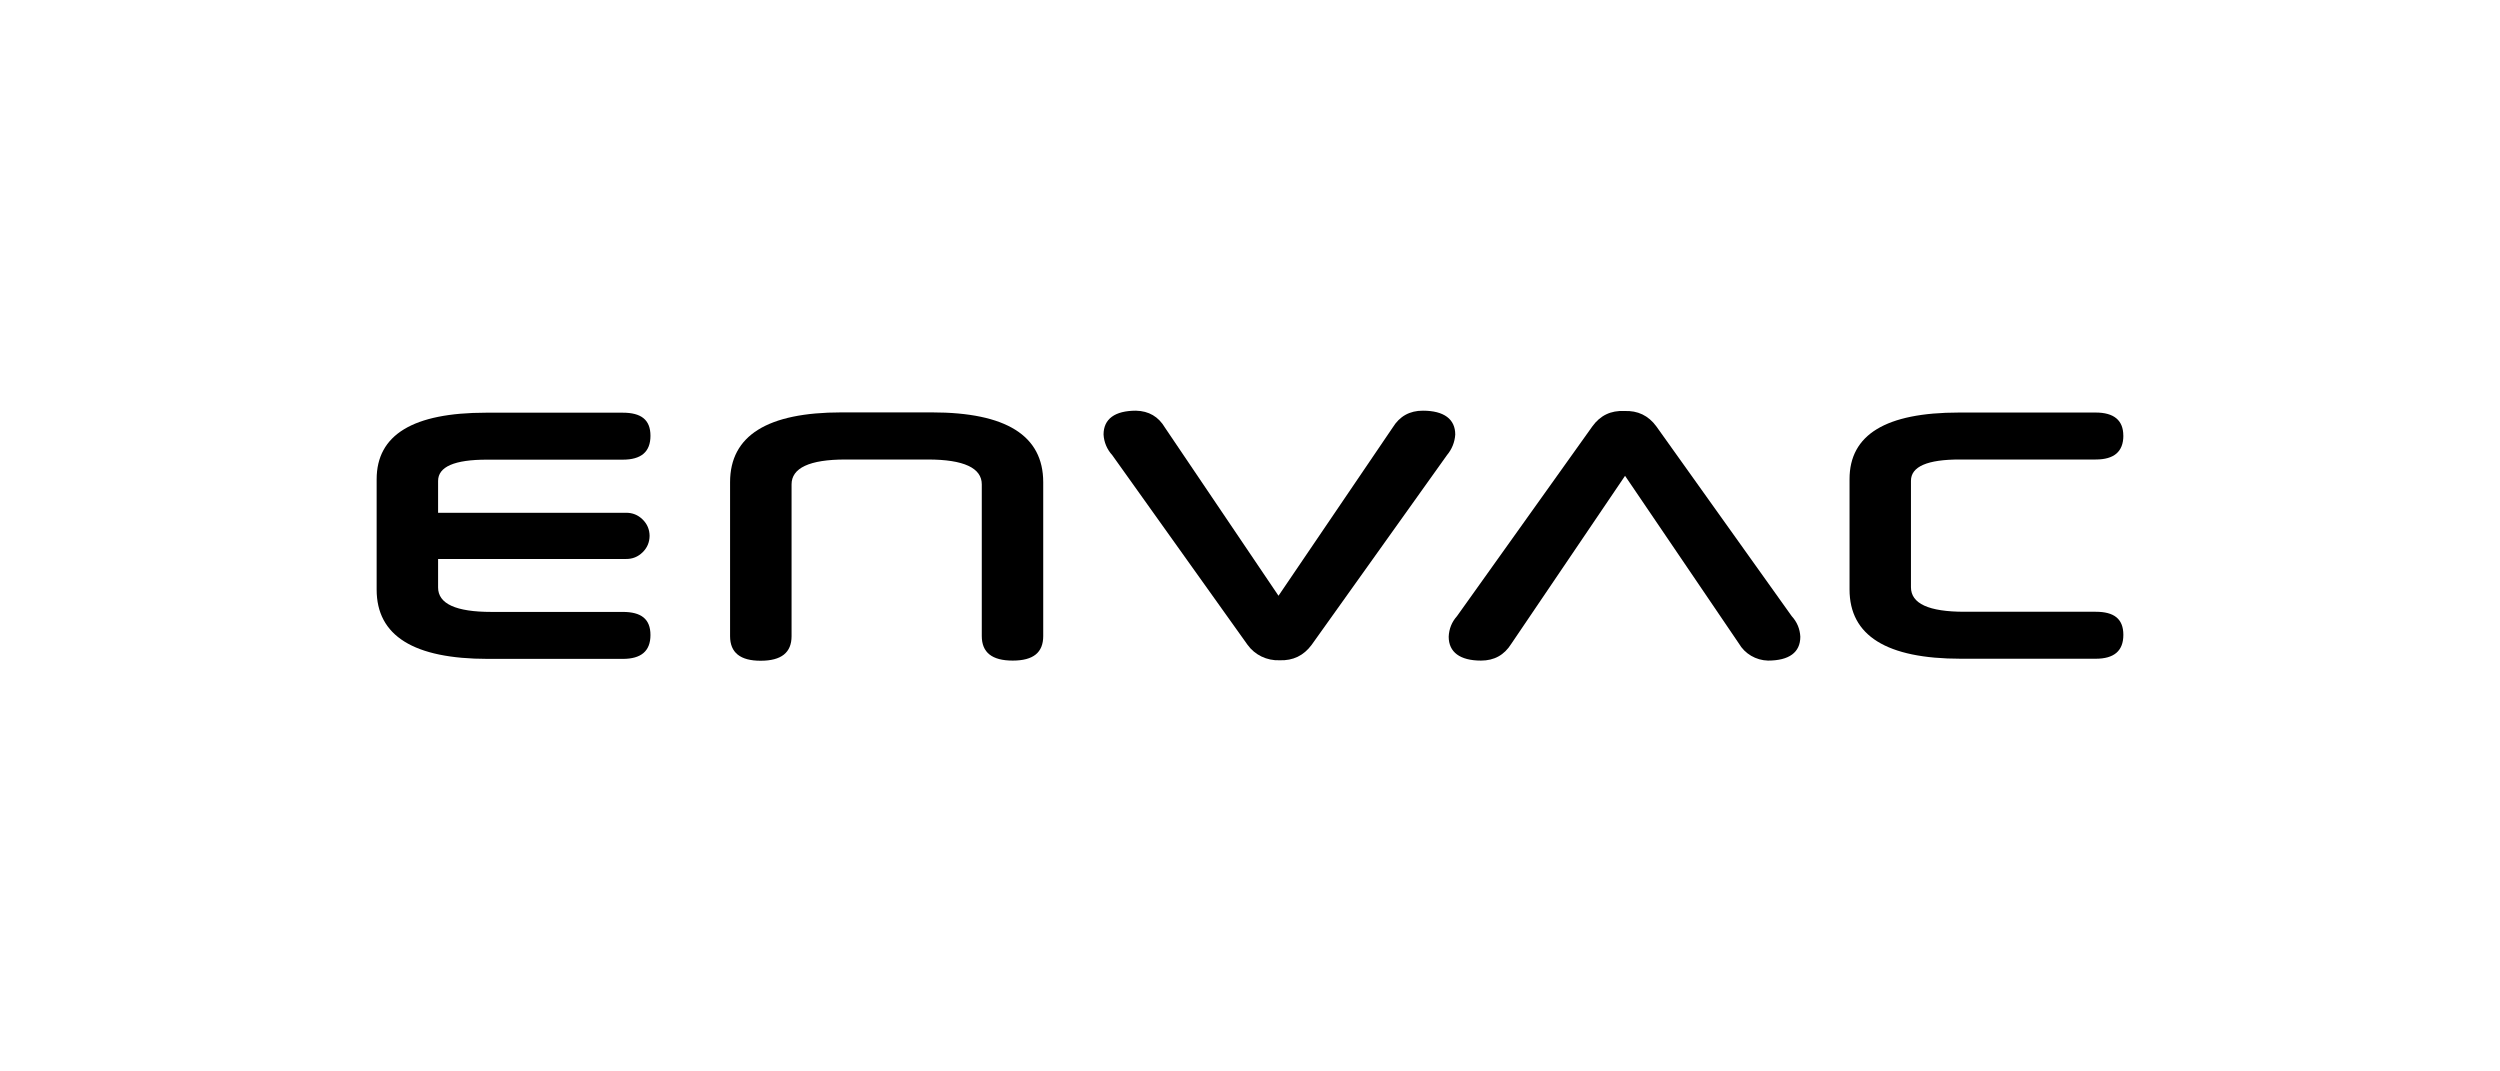
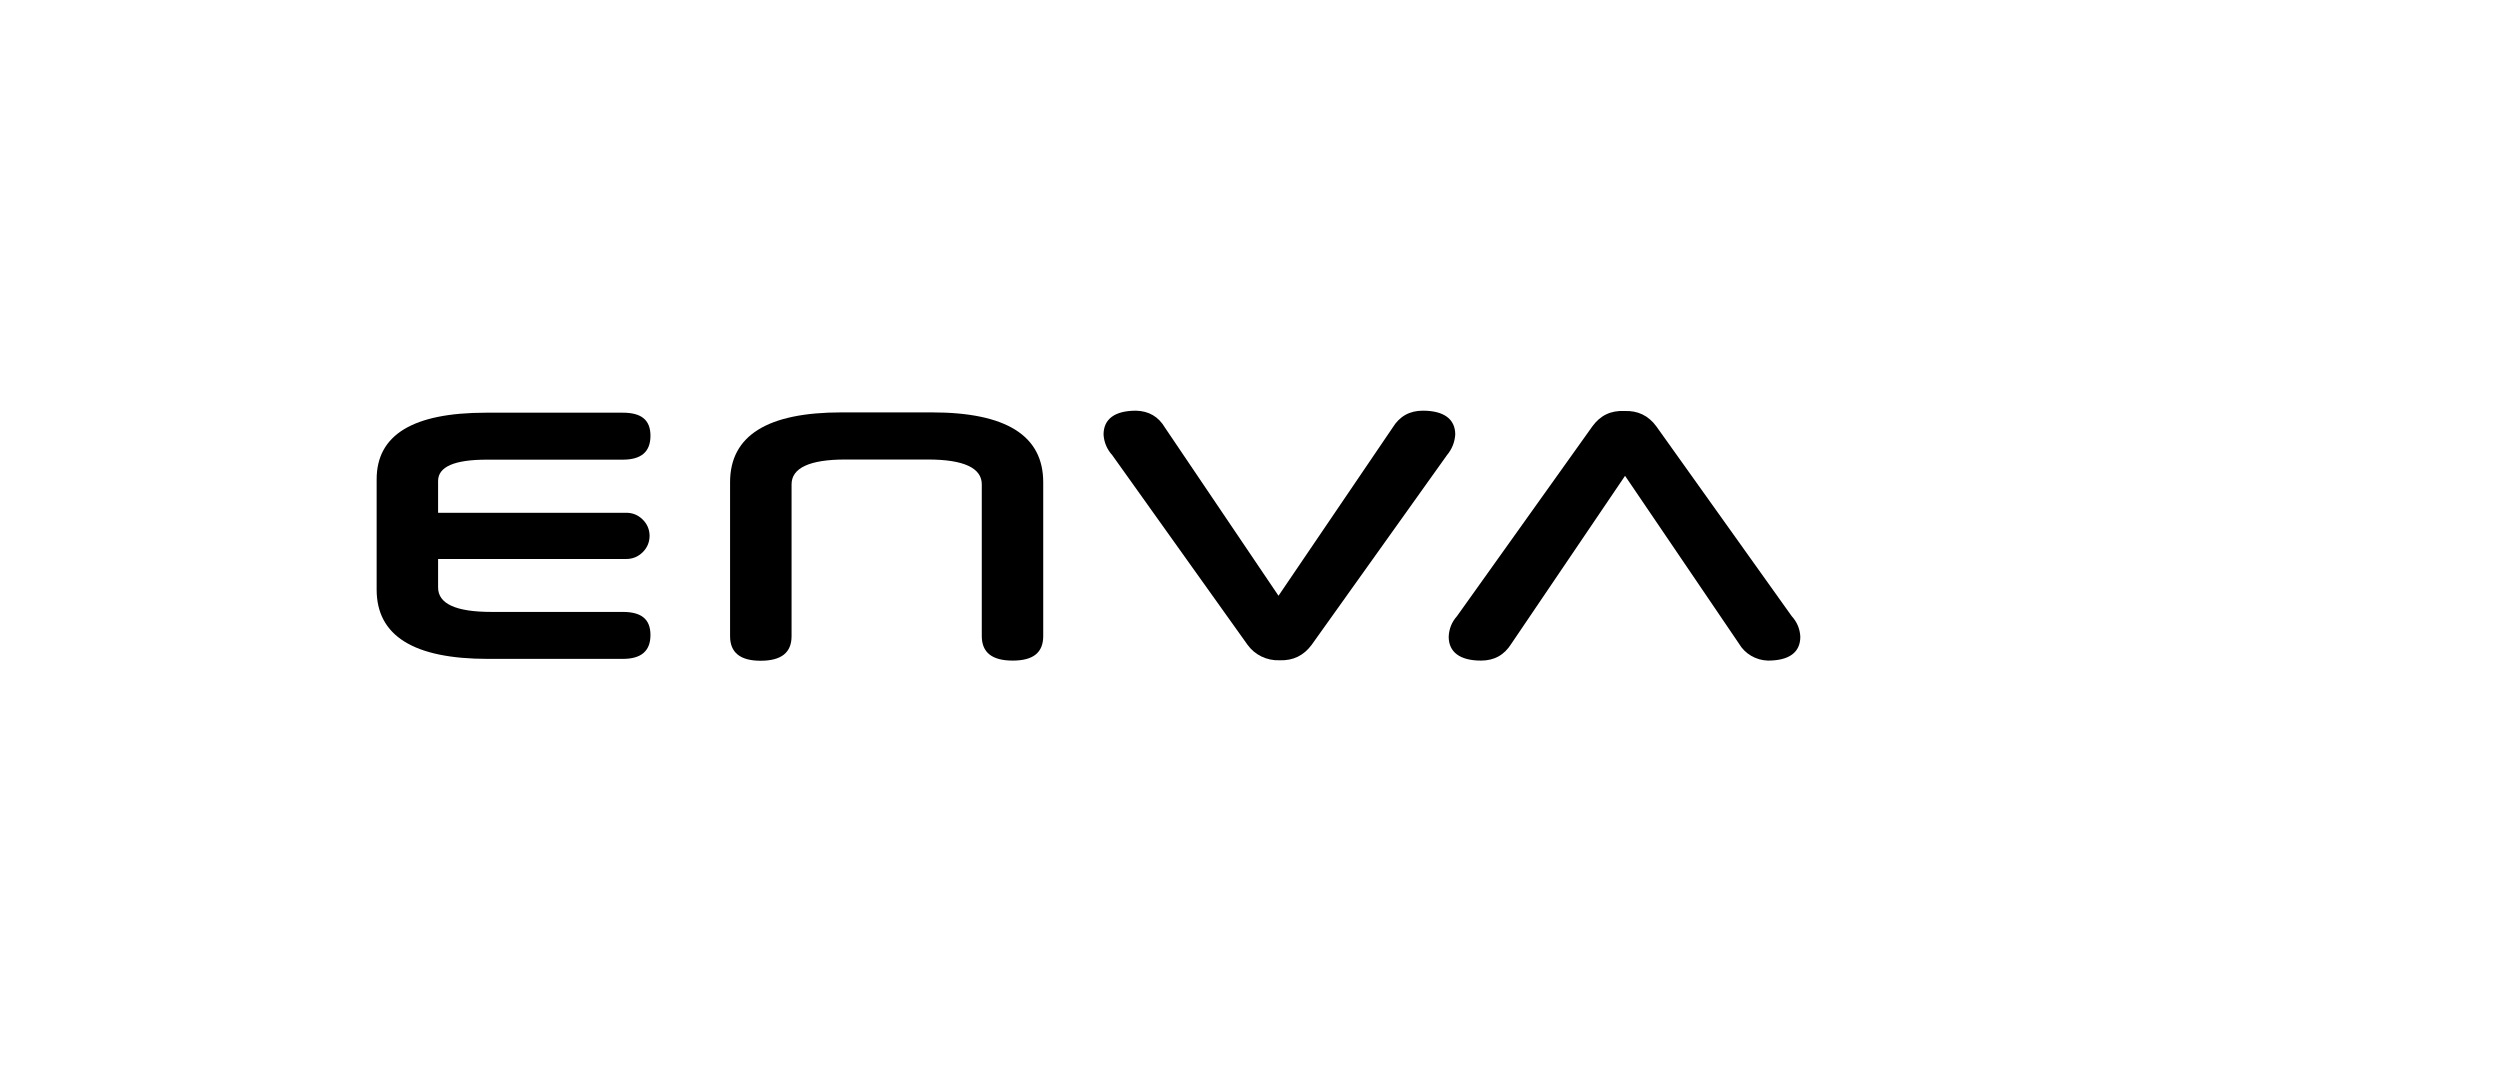
<svg xmlns="http://www.w3.org/2000/svg" version="1.1" id="Layer_1" x="0px" y="0px" viewBox="0 0 644 276" style="enable-background:new 0 0 644 276;" xml:space="preserve">
  <style type="text/css">
	.st0{fill:#000000;}
</style>
  <g>
-     <path class="st0" d="M546.964,112.215c0-3.959-2.431-5.944-7.115-5.944h-35.227   c-18.819,0-28.181,5.689-28.181,17.152v28.423c0,11.902,9.547,17.845,28.652,17.845   h34.768c4.684,0,7.115-1.985,7.115-6.148c0-4.162-2.431-5.951-7.115-5.951   h-33.82c-9.196,0-13.779-2.1-13.779-6.326v-27.405   c0-3.672,4.213-5.505,12.646-5.492h34.953c4.684,0,7.115-1.986,7.115-6.148" />
    <path class="st0" d="M463.763,164.021c-0.107-2.038-0.849-3.809-2.228-5.314l-34.858-48.866   c-2.042-2.793-4.792-4.114-8.248-3.965c-3.468-0.177-6.215,1.145-8.242,3.965   l-34.858,48.866c-1.348,1.515-2.063,3.287-2.145,5.314   c0,3.965,2.896,6.148,8.325,6.148c3.39,0.006,5.985-1.428,7.784-4.302   l29.321-43.297l29.321,43.195c1.54,2.654,4.385,4.321,7.497,4.404   C460.861,170.169,463.763,168.068,463.763,164.021" />
    <path class="st0" d="M372.727,117.256c1.273-1.502,2.024-3.36,2.145-5.315   c0-3.965-2.896-6.148-8.325-6.148c-3.404-0.013-5.998,1.429-7.784,4.328   l-29.422,43.347l-29.219-43.271c-1.68-2.862-4.179-4.33-7.497-4.404   c-5.429,0-8.35,2.126-8.35,6.148c0.108,1.973,0.904,3.85,2.247,5.315   l34.858,48.865c1.884,2.609,4.99,4.098,8.248,3.965   c3.444,0.128,6.192-1.194,8.242-3.965l34.858-48.865H372.727z" />
    <path class="st0" d="M268.734,163.881v-39.663c0-12.016-9.566-17.986-28.671-17.986h-23.325   c-19.004,0-28.671,5.951-28.671,17.986v39.663c0,4.232,2.628,6.338,7.885,6.326   c5.327,0,7.955-2.1,7.955-6.326v-39.109c0-4.2,4.582-6.403,13.868-6.403   h21.257c9.279,0,13.874,2.202,13.874,6.403v39.071   c0,4.22,2.616,6.326,7.968,6.326c5.346,0,7.86-2.1,7.86-6.326" />
    <path class="st0" d="M112.852,151.267v-7.274h48.407c1.661,0.018,3.085-0.555,4.272-1.716   c1.187-1.162,1.789-2.574,1.806-4.235c-0.017-1.66-0.62-3.072-1.806-4.234   c-1.187-1.162-2.611-1.734-4.272-1.716h-48.407v-8.191   c0-3.672,4.213-5.505,12.64-5.492h34.94c4.697,0,7.128-1.98,7.128-6.148   c0-4.163-2.431-5.951-7.128-5.951h-35.22c-18.826,0-28.188,5.696-28.188,17.159   v28.417c0,11.901,9.547,17.845,28.652,17.845h34.749   c4.703,0,7.134-1.98,7.134-6.148c0-4.162-2.431-5.951-7.128-5.951h-33.827   c-9.184,0-13.766-2.1-13.753-6.327" />
  </g>
</svg>